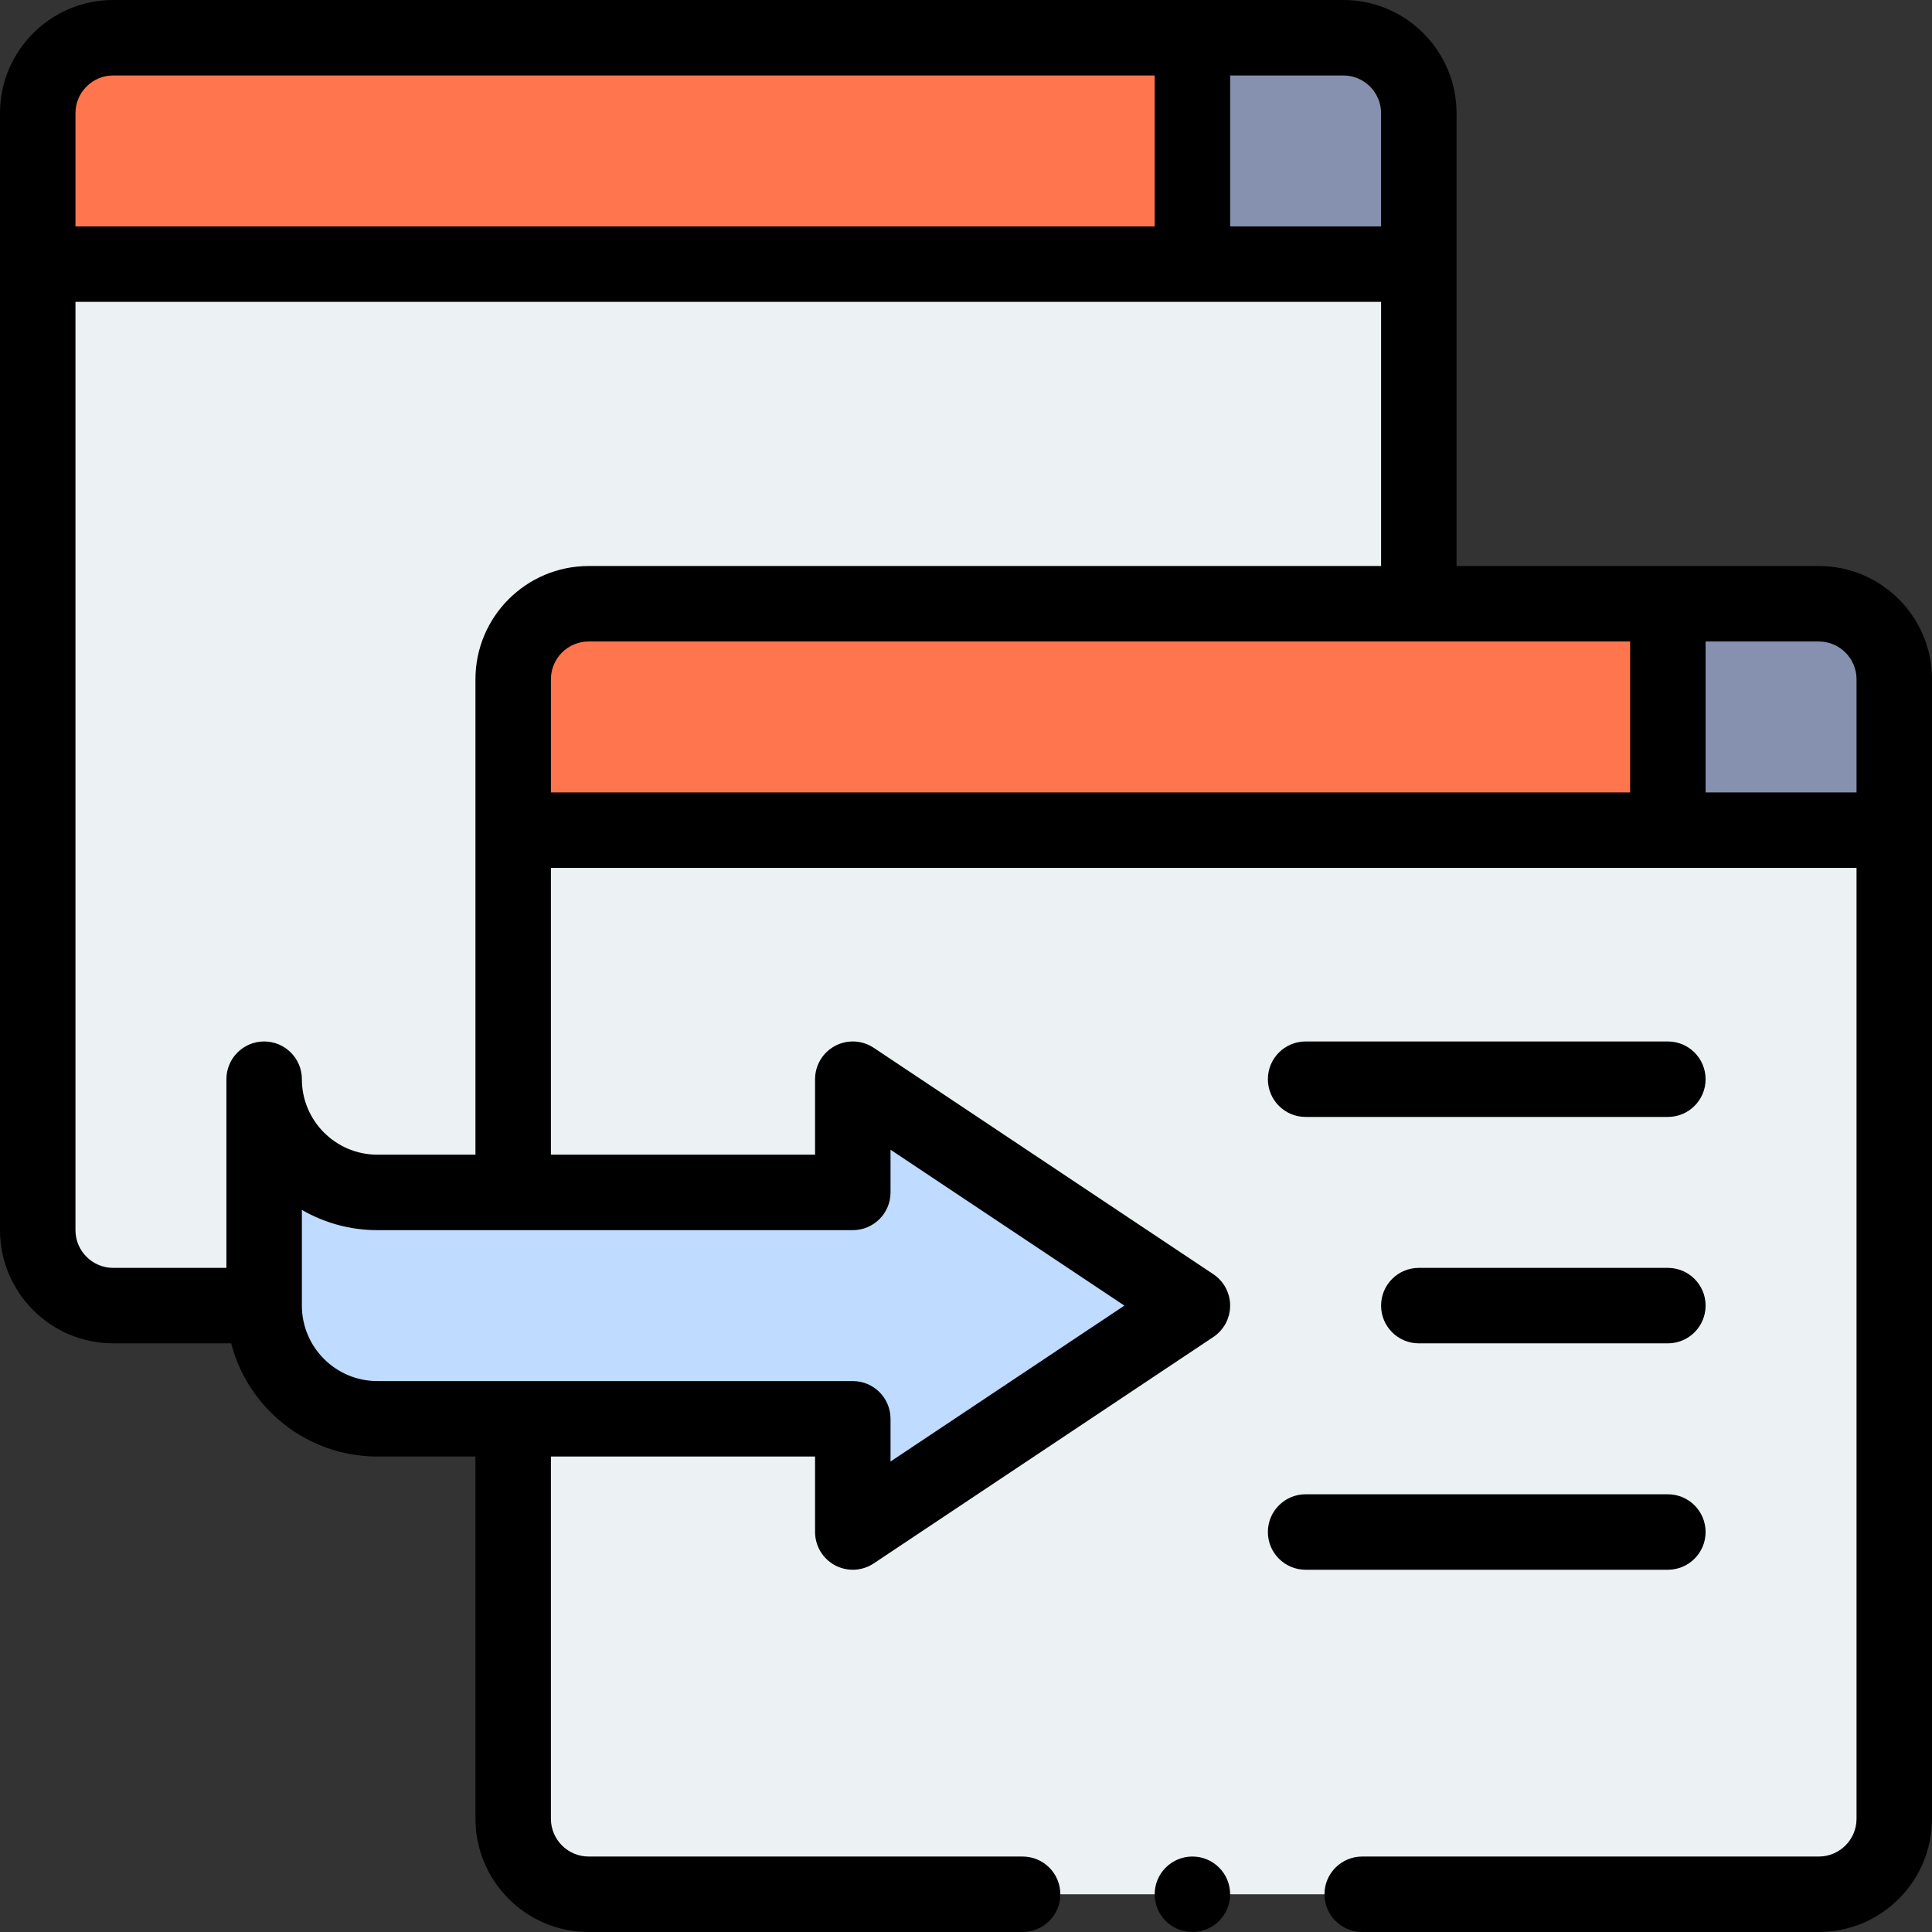
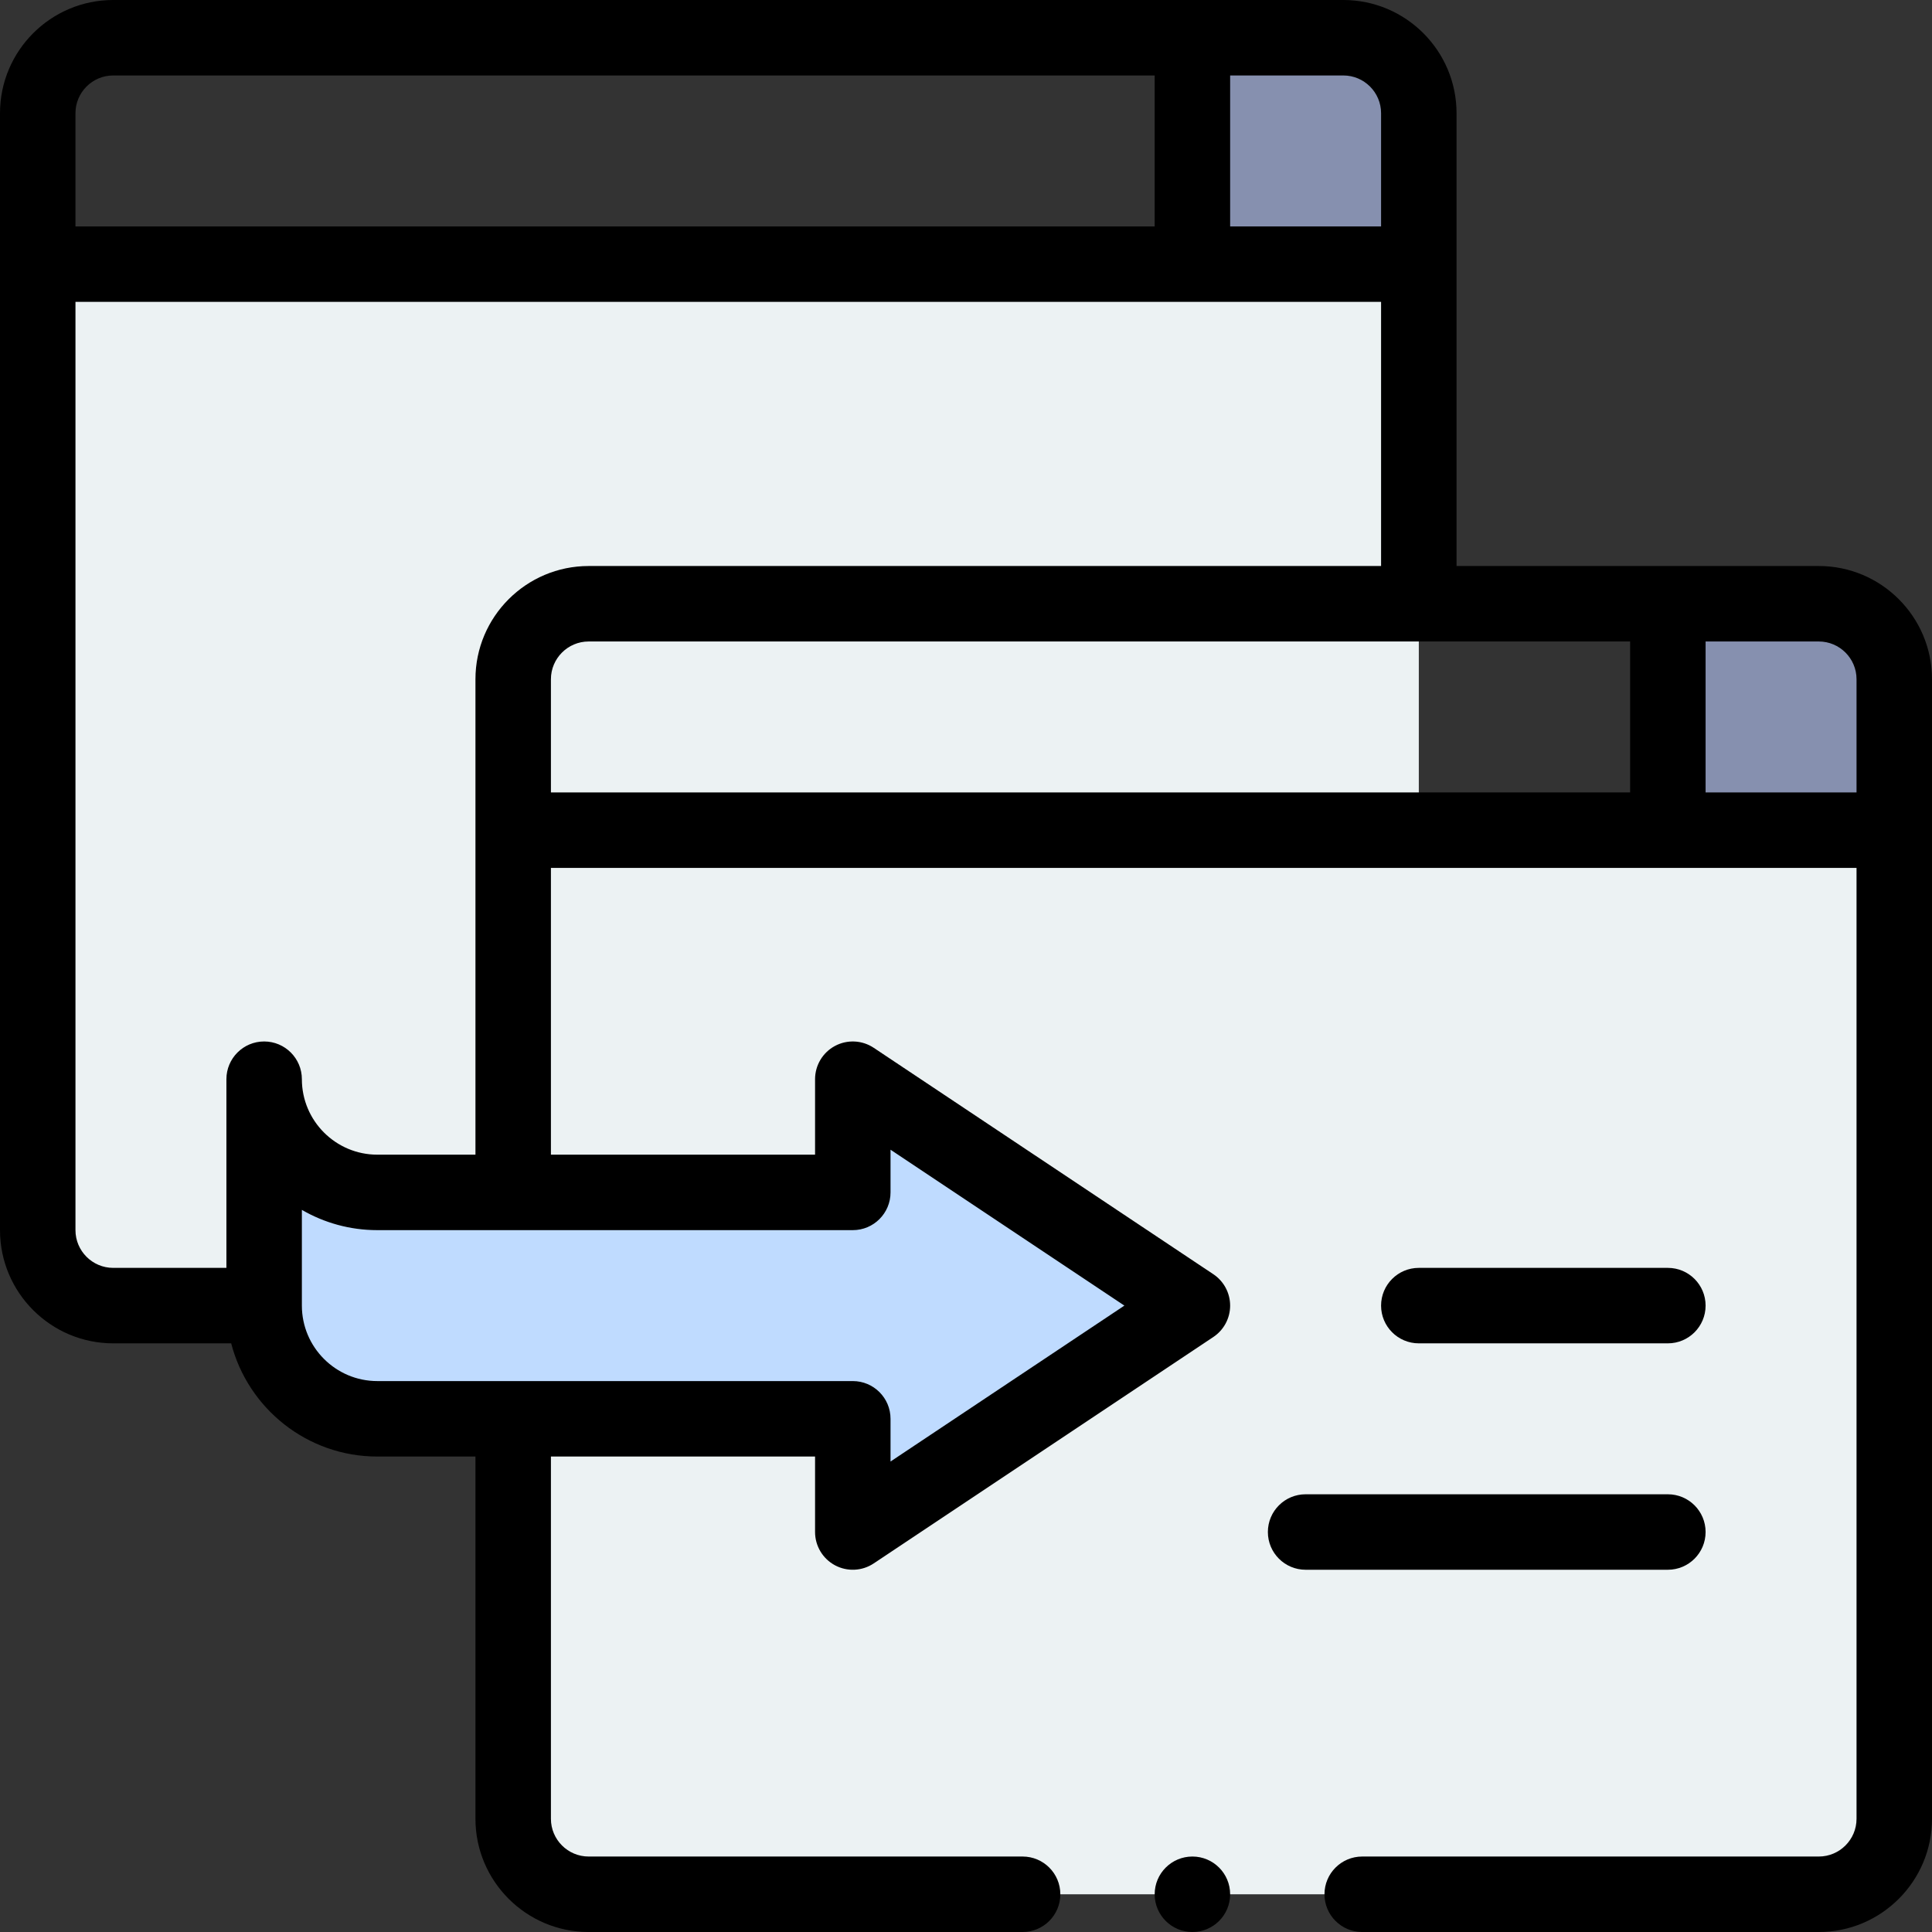
<svg xmlns="http://www.w3.org/2000/svg" id="Capa_1" enable-background="new 0 0 512 512" height="512" viewBox="0 0 512 512" width="512">
  <rect x="0" y="0" width="512" height="512" fill="#333333" stroke="none" />
  <path d="m376 220v-150c-17.539 0-349.44 0-366 0v256c0 11.05 8.95 20 20 20h106v136c0 11.05 8.95 20 20 20h326c11.05 0 20-8.95 20-20v-262c-31.114 0-106.965 0-126 0z" fill="#ecf2f3" />
  <path d="m502 180v40h-60v-60h40c11.05 0 20 8.95 20 20z" fill="#8690af" />
-   <path d="m442 160v60h-306v-40c0-11.05 8.95-20 20-20z" fill="#ff764e" />
  <path d="m376 30v40h-60v-60h40c11.05 0 20 8.95 20 20z" fill="#8690af" />
-   <path d="m316 10v60h-306v-40c0-11.05 8.95-20 20-20z" fill="#ff764e" />
  <path d="m316 346-90 60v-30c-15.247 0-116.344 0-126 0-16.57 0-30-13.43-30-30v-60c0 16.57 13.43 30 30 30h126v-30z" fill="#bfdbff" />
-   <path d="m442 276h-96c-5.522 0-10 4.477-10 10s4.478 10 10 10h96c5.522 0 10-4.477 10-10s-4.478-10-10-10z" />
  <path d="m442 336h-66c-5.522 0-10 4.477-10 10s4.478 10 10 10h66c5.522 0 10-4.477 10-10s-4.478-10-10-10z" />
  <path d="m346 416h96c5.522 0 10-4.477 10-10s-4.478-10-10-10h-96c-5.522 0-10 4.477-10 10s4.478 10 10 10z" />
  <path d="m326 502c0-5.523-4.477-10-10-10s-10 4.477-10 10 4.477 10 10 10 10-4.477 10-10z" />
  <path d="m482 150h-96v-120c0-16.542-13.458-30-30-30h-326c-16.542 0-30 13.458-30 30v296c0 16.542 13.458 30 30 30h31.266c4.452 17.233 20.13 30 38.734 30h26v96c0 16.542 13.458 30 30 30h115c5.522 0 10-4.478 10-10s-4.478-10-10-10h-115c-5.514 0-10-4.486-10-10v-96h70v20c0 3.688 2.03 7.077 5.281 8.817 3.244 1.736 7.191 1.554 10.266-.497l90-60c2.782-1.854 4.453-4.977 4.453-8.32s-1.671-6.466-4.453-8.32l-90-60c-3.067-2.045-7.013-2.237-10.266-.497-3.251 1.74-5.281 5.129-5.281 8.817v20h-70v-76h346v252c0 5.514-4.486 10-10 10h-121c-5.522 0-10 4.478-10 10s4.478 10 10 10h121c16.542 0 30-13.458 30-30v-302c0-16.542-13.458-30-30-30zm-116-120v30h-40v-40h30c5.514 0 10 4.486 10 10zm-336-10h276v40h-286v-30c0-5.514 4.486-10 10-10zm196 306c5.522 0 10-4.477 10-10v-11.315l61.973 41.315-61.973 41.315v-11.315c0-5.523-4.478-10-10-10h-126c-11.028 0-20-8.972-20-20v-25.368c5.887 3.413 12.72 5.368 20 5.368zm-126-20c-11.028 0-20-8.972-20-20 0-5.523-4.478-10-10-10s-10 4.477-10 10v50h-30c-5.514 0-10-4.486-10-10v-246h346v70h-210c-16.542 0-30 13.458-30 30v126zm46-126c0-5.514 4.486-10 10-10h276v40h-286zm306 30v-40h30c5.514 0 10 4.486 10 10v30z" />
</svg>